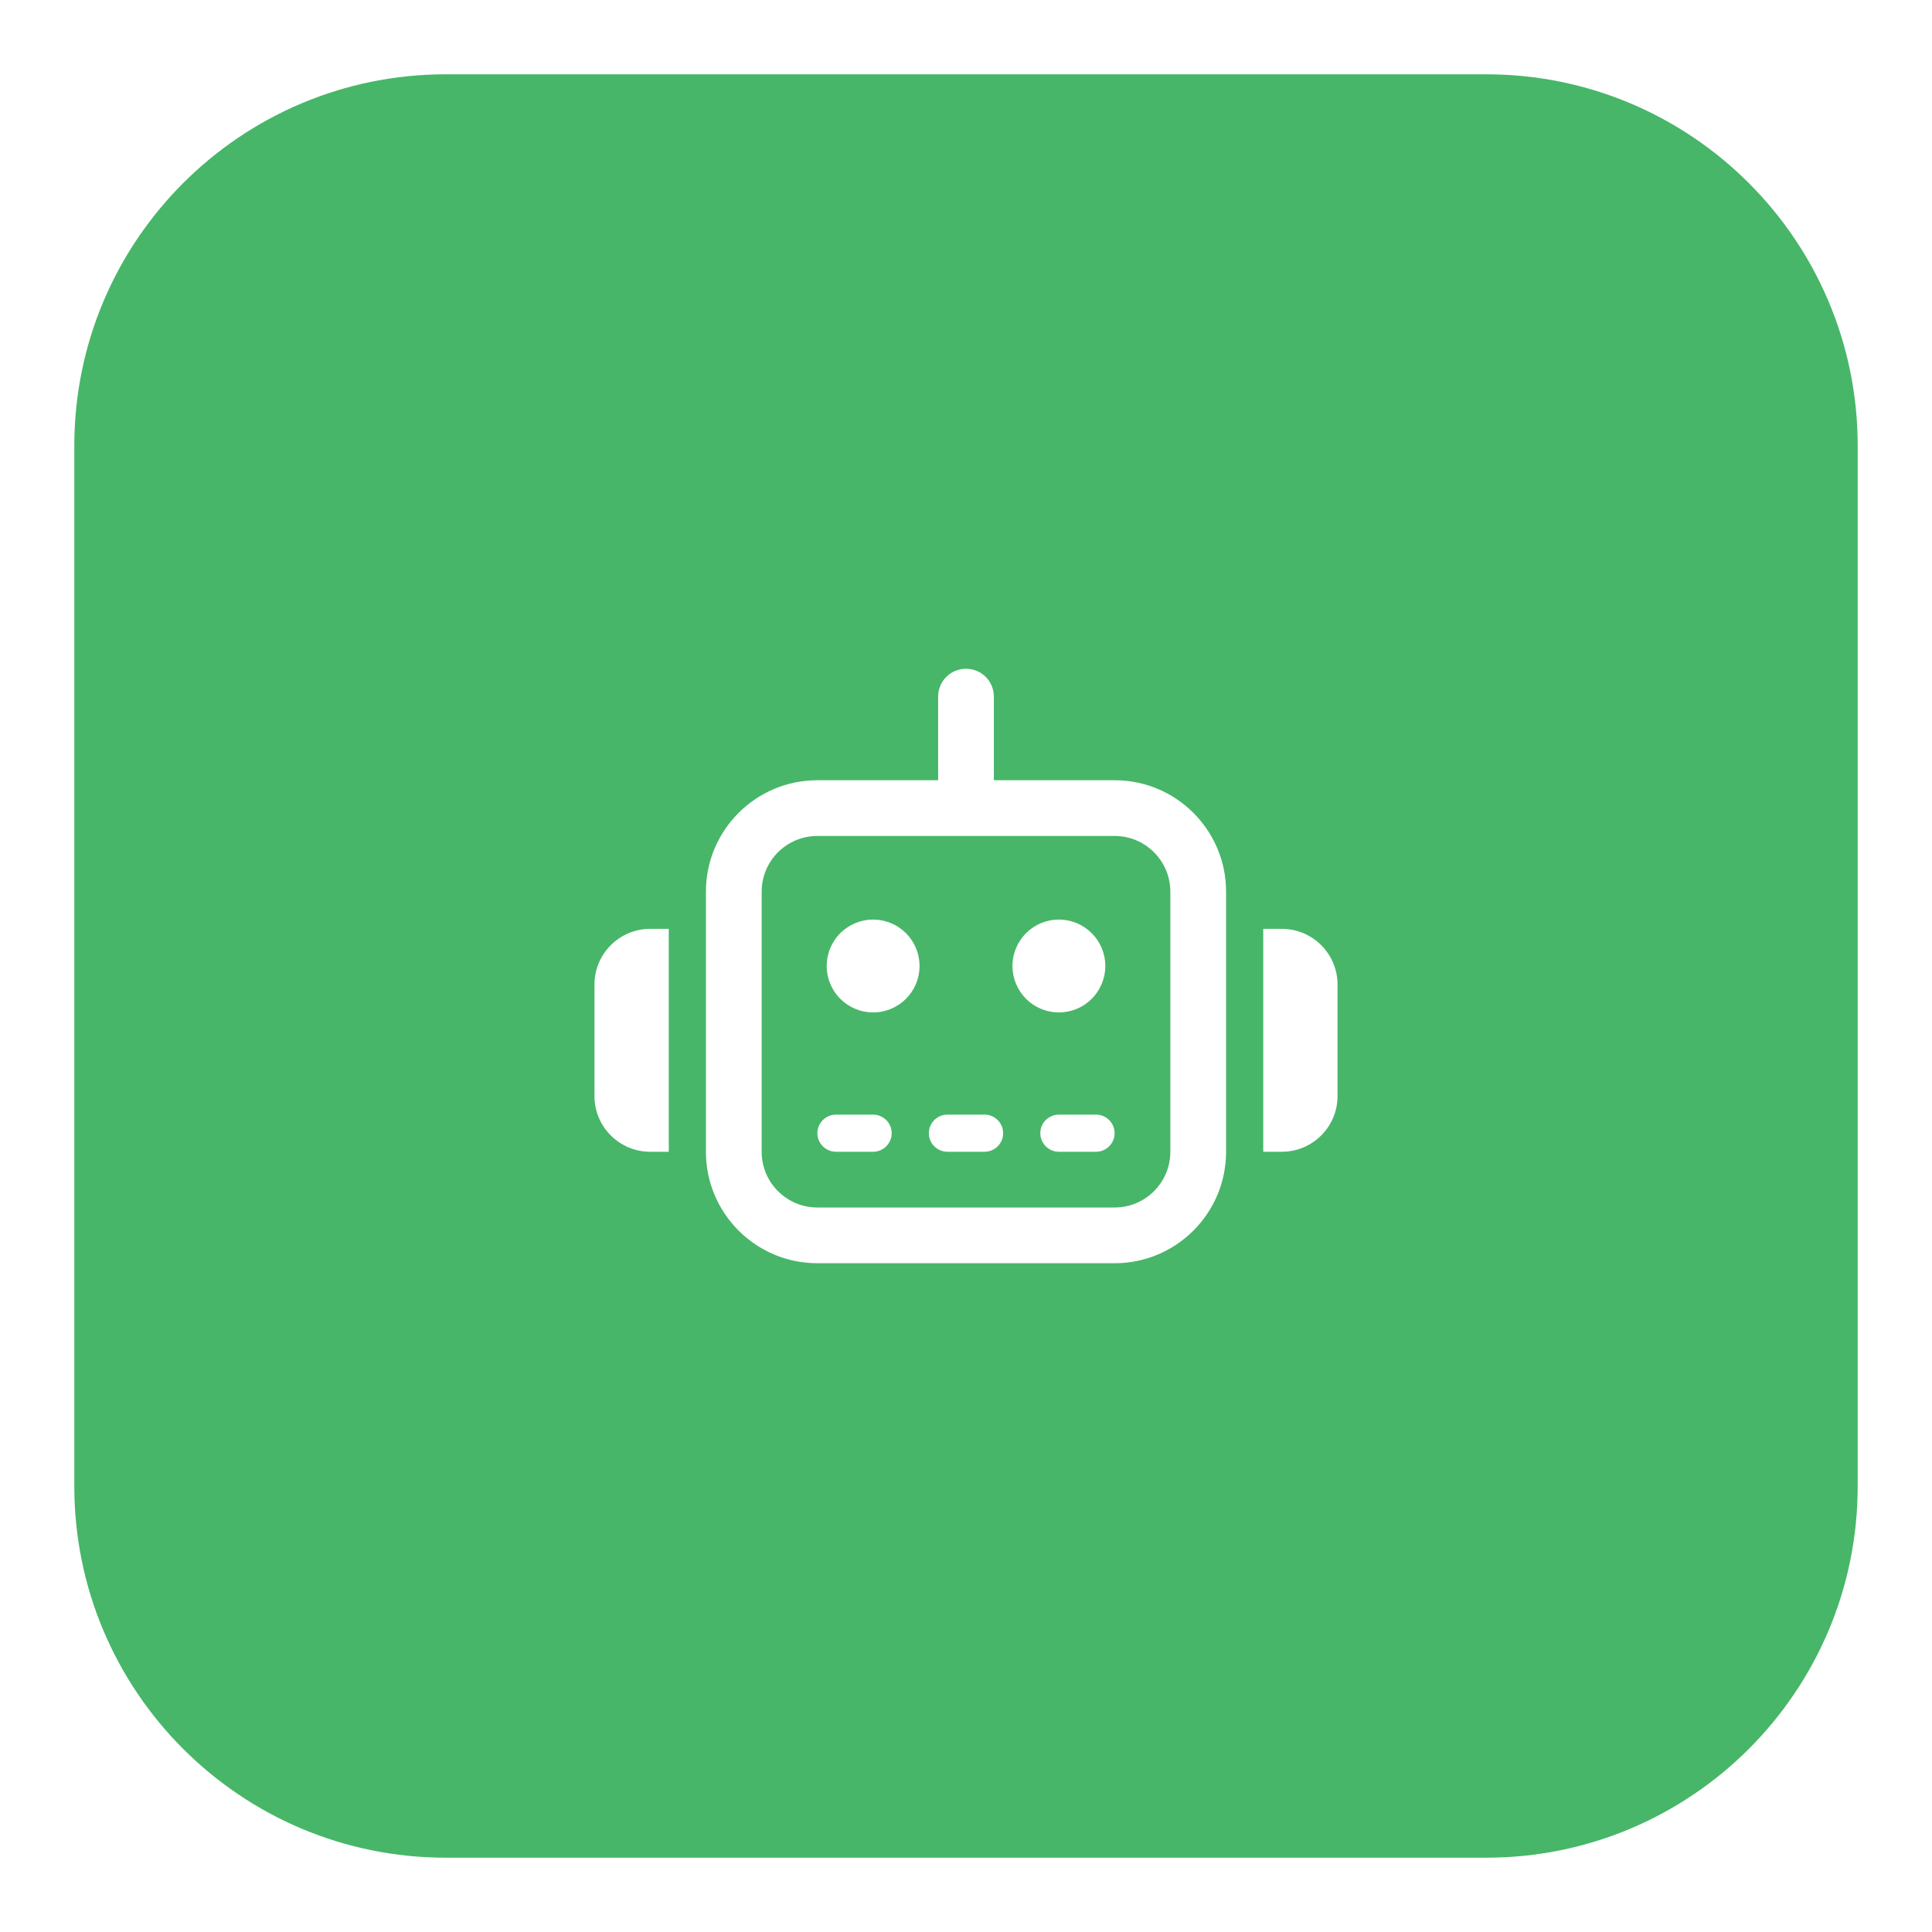
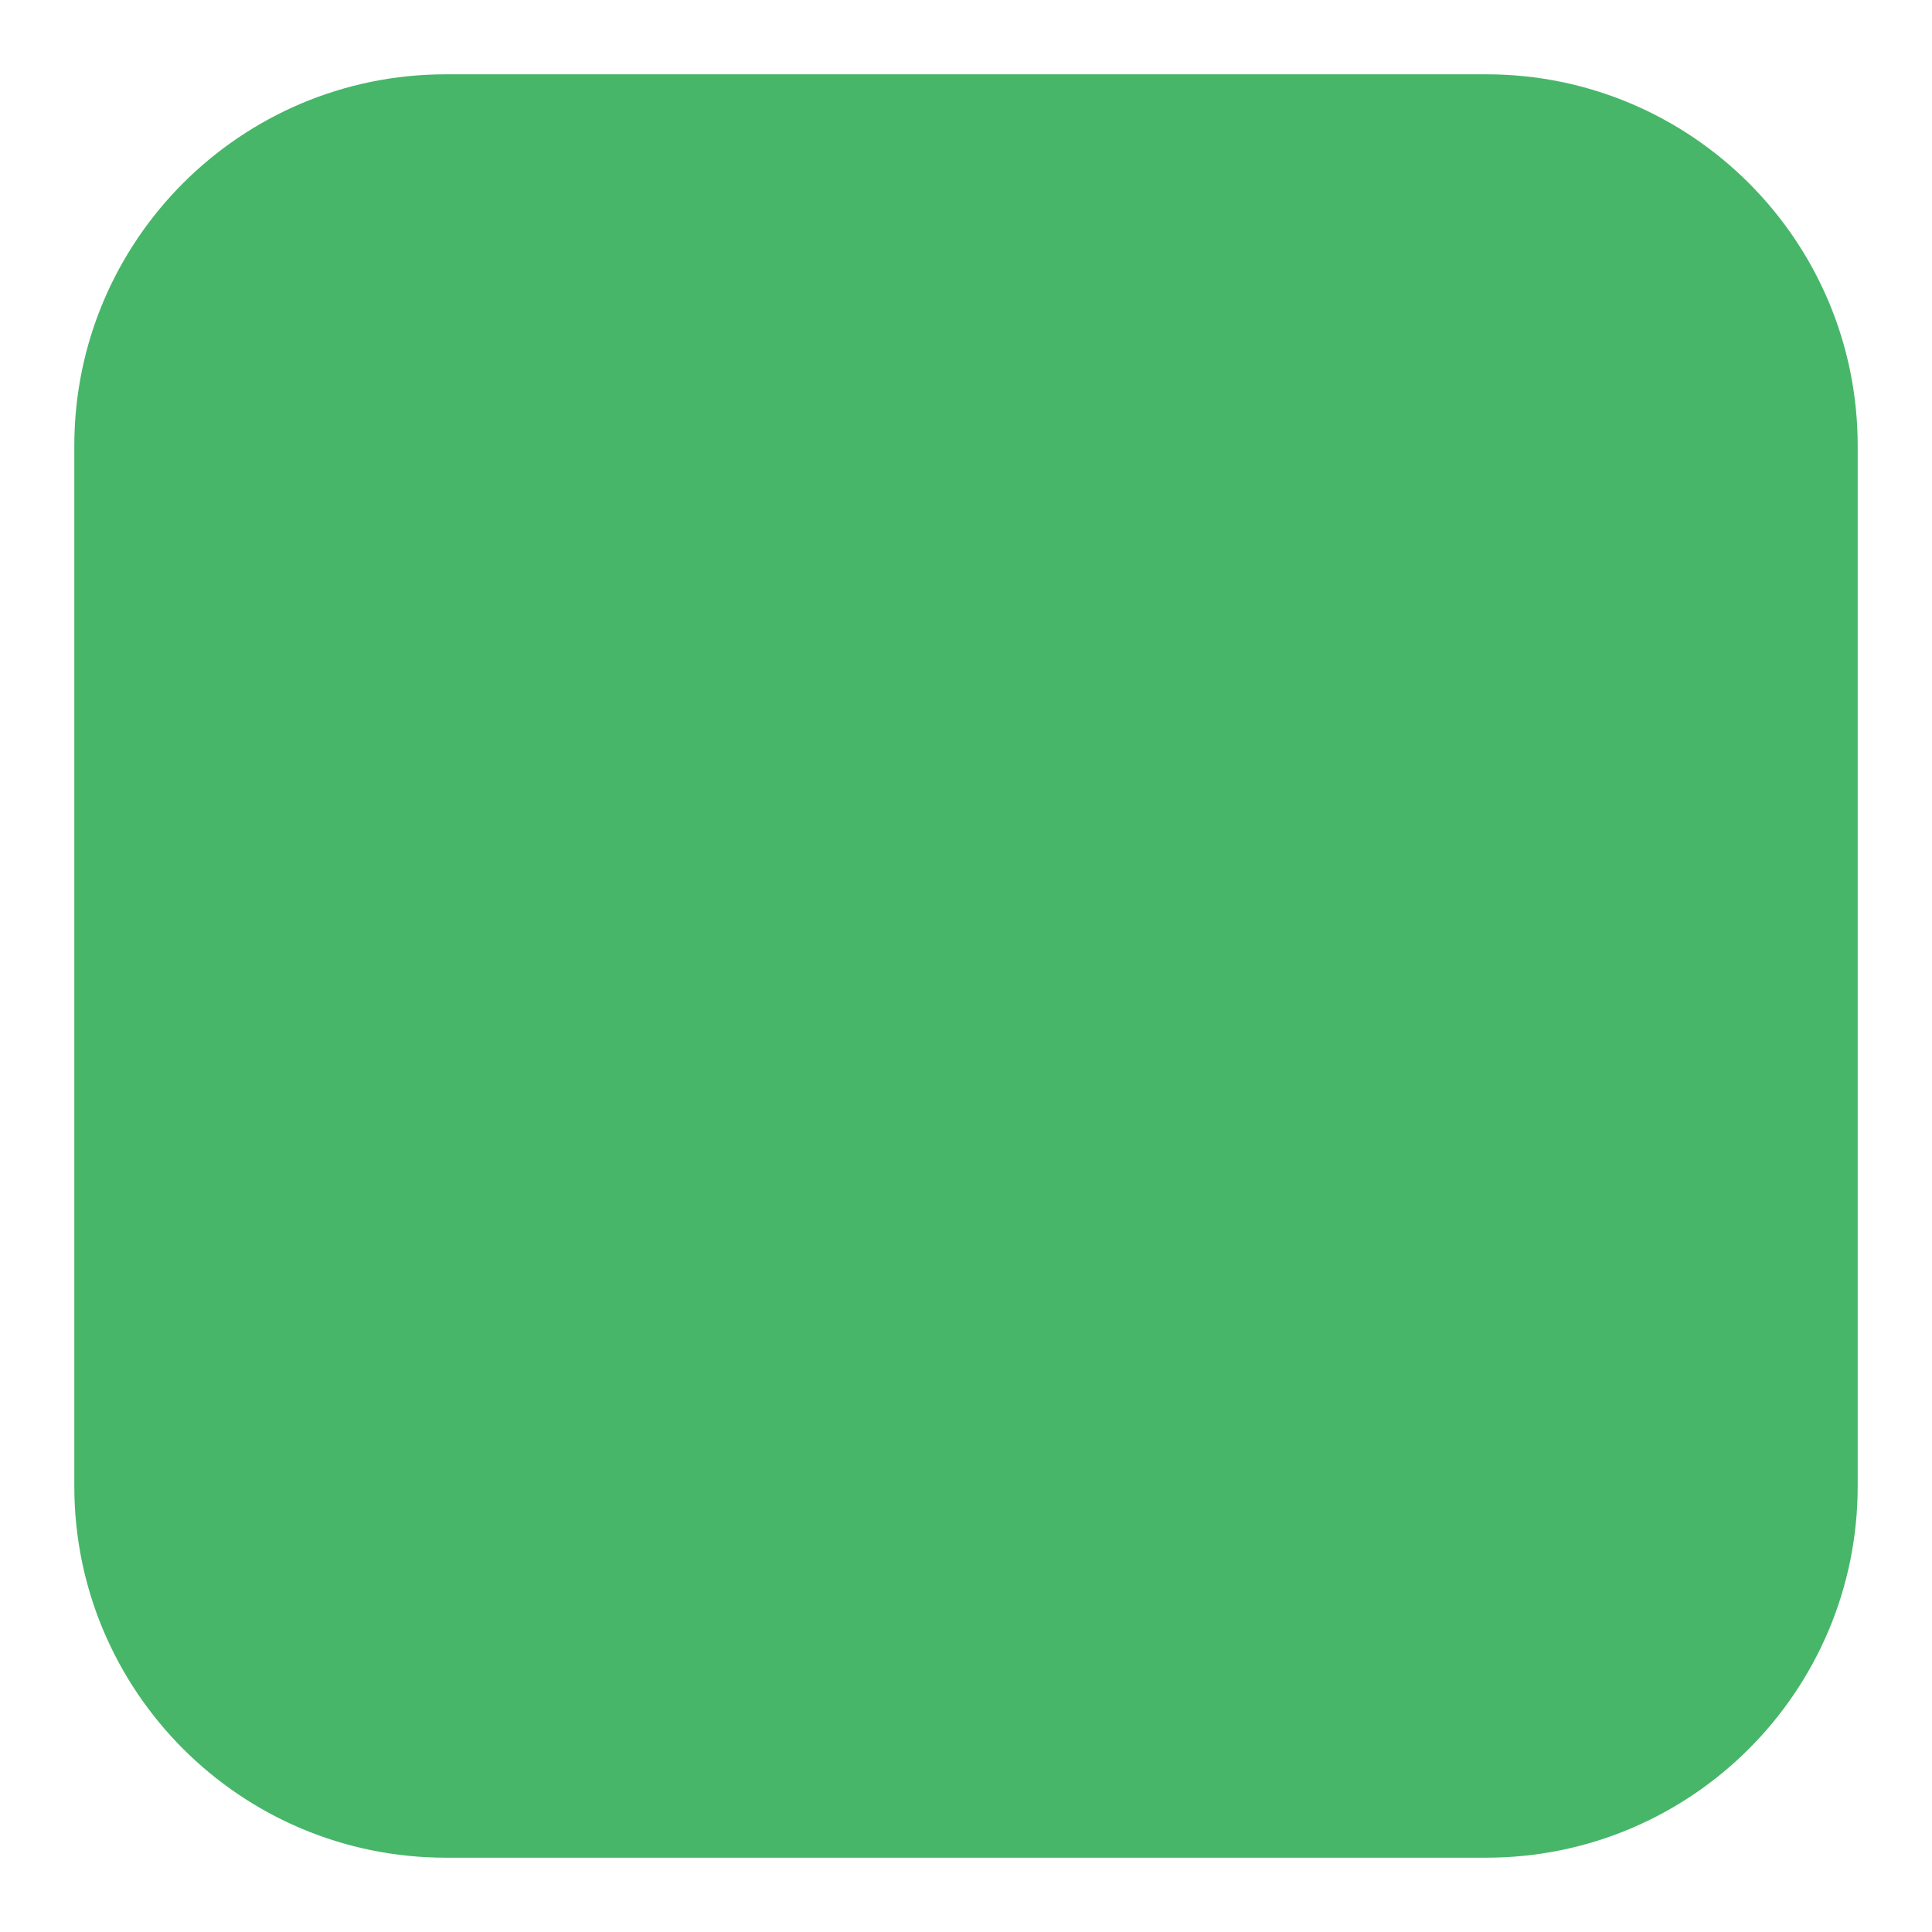
<svg xmlns="http://www.w3.org/2000/svg" width="52" height="52" viewBox="0 0 52 52" fill="none">
  <g filter="url(#filter0_d_201_12)">
    <path d="M40 1H12C6.477 1 2 5.477 2 11V39C2 44.523 6.477 49 12 49H40C45.523 49 50 44.523 50 39V11C50 5.477 45.523 1 40 1Z" fill="#47B669" />
-     <path d="M26 17C26.416 17 26.75 17.334 26.75 17.75V20H30C31.656 20 33 21.344 33 23V30C33 31.656 31.656 33 30 33H22C20.344 33 19 31.656 19 30V23C19 21.344 20.344 20 22 20H25.25V17.75C25.25 17.334 25.584 17 26 17ZM22 21.5C21.172 21.5 20.5 22.172 20.5 23V30C20.5 30.828 21.172 31.5 22 31.5H30C30.828 31.5 31.5 30.828 31.5 30V23C31.5 22.172 30.828 21.5 30 21.5H26H22ZM17.5 24H18V30H17.5C16.672 30 16 29.328 16 28.5V25.5C16 24.672 16.672 24 17.5 24ZM34.5 24C35.328 24 36 24.672 36 25.5V28.5C36 29.328 35.328 30 34.5 30H34V24H34.5ZM22.5 29H23.5C23.775 29 24 29.225 24 29.5C24 29.775 23.775 30 23.5 30H22.5C22.225 30 22 29.775 22 29.5C22 29.225 22.225 29 22.5 29ZM25.5 29H26.5C26.775 29 27 29.225 27 29.5C27 29.775 26.775 30 26.5 30H25.5C25.225 30 25 29.775 25 29.5C25 29.225 25.225 29 25.5 29ZM28.5 29H29.5C29.775 29 30 29.225 30 29.5C30 29.775 29.775 30 29.5 30H28.5C28.225 30 28 29.775 28 29.5C28 29.225 28.225 29 28.5 29ZM22.25 25C22.25 24.669 22.382 24.351 22.616 24.116C22.851 23.882 23.169 23.75 23.5 23.75C23.831 23.75 24.149 23.882 24.384 24.116C24.618 24.351 24.75 24.669 24.75 25C24.75 25.331 24.618 25.649 24.384 25.884C24.149 26.118 23.831 26.25 23.5 26.25C23.169 26.25 22.851 26.118 22.616 25.884C22.382 25.649 22.25 25.331 22.25 25ZM28.5 23.75C28.831 23.75 29.149 23.882 29.384 24.116C29.618 24.351 29.75 24.669 29.75 25C29.75 25.331 29.618 25.649 29.384 25.884C29.149 26.118 28.831 26.25 28.5 26.25C28.169 26.25 27.851 26.118 27.616 25.884C27.382 25.649 27.25 25.331 27.25 25C27.25 24.669 27.382 24.351 27.616 24.116C27.851 23.882 28.169 23.75 28.5 23.75Z" fill="white" />
  </g>
  <defs>
    <filter id="filter0_d_201_12" x="0" y="0" width="52" height="52" filterUnits="userSpaceOnUse" color-interpolation-filters="sRGB">
      <feFlood flood-opacity="0" result="BackgroundImageFix" />
      <feColorMatrix in="SourceAlpha" type="matrix" values="0 0 0 0 0 0 0 0 0 0 0 0 0 0 0 0 0 0 127 0" result="hardAlpha" />
      <feOffset dy="1" />
      <feGaussianBlur stdDeviation="1" />
      <feComposite in2="hardAlpha" operator="out" />
      <feColorMatrix type="matrix" values="0 0 0 0 0.063 0 0 0 0 0.094 0 0 0 0 0.157 0 0 0 0.05 0" />
      <feBlend mode="normal" in2="BackgroundImageFix" result="effect1_dropShadow_201_12" />
      <feBlend mode="normal" in="SourceGraphic" in2="effect1_dropShadow_201_12" result="shape" />
    </filter>
  </defs>
</svg>